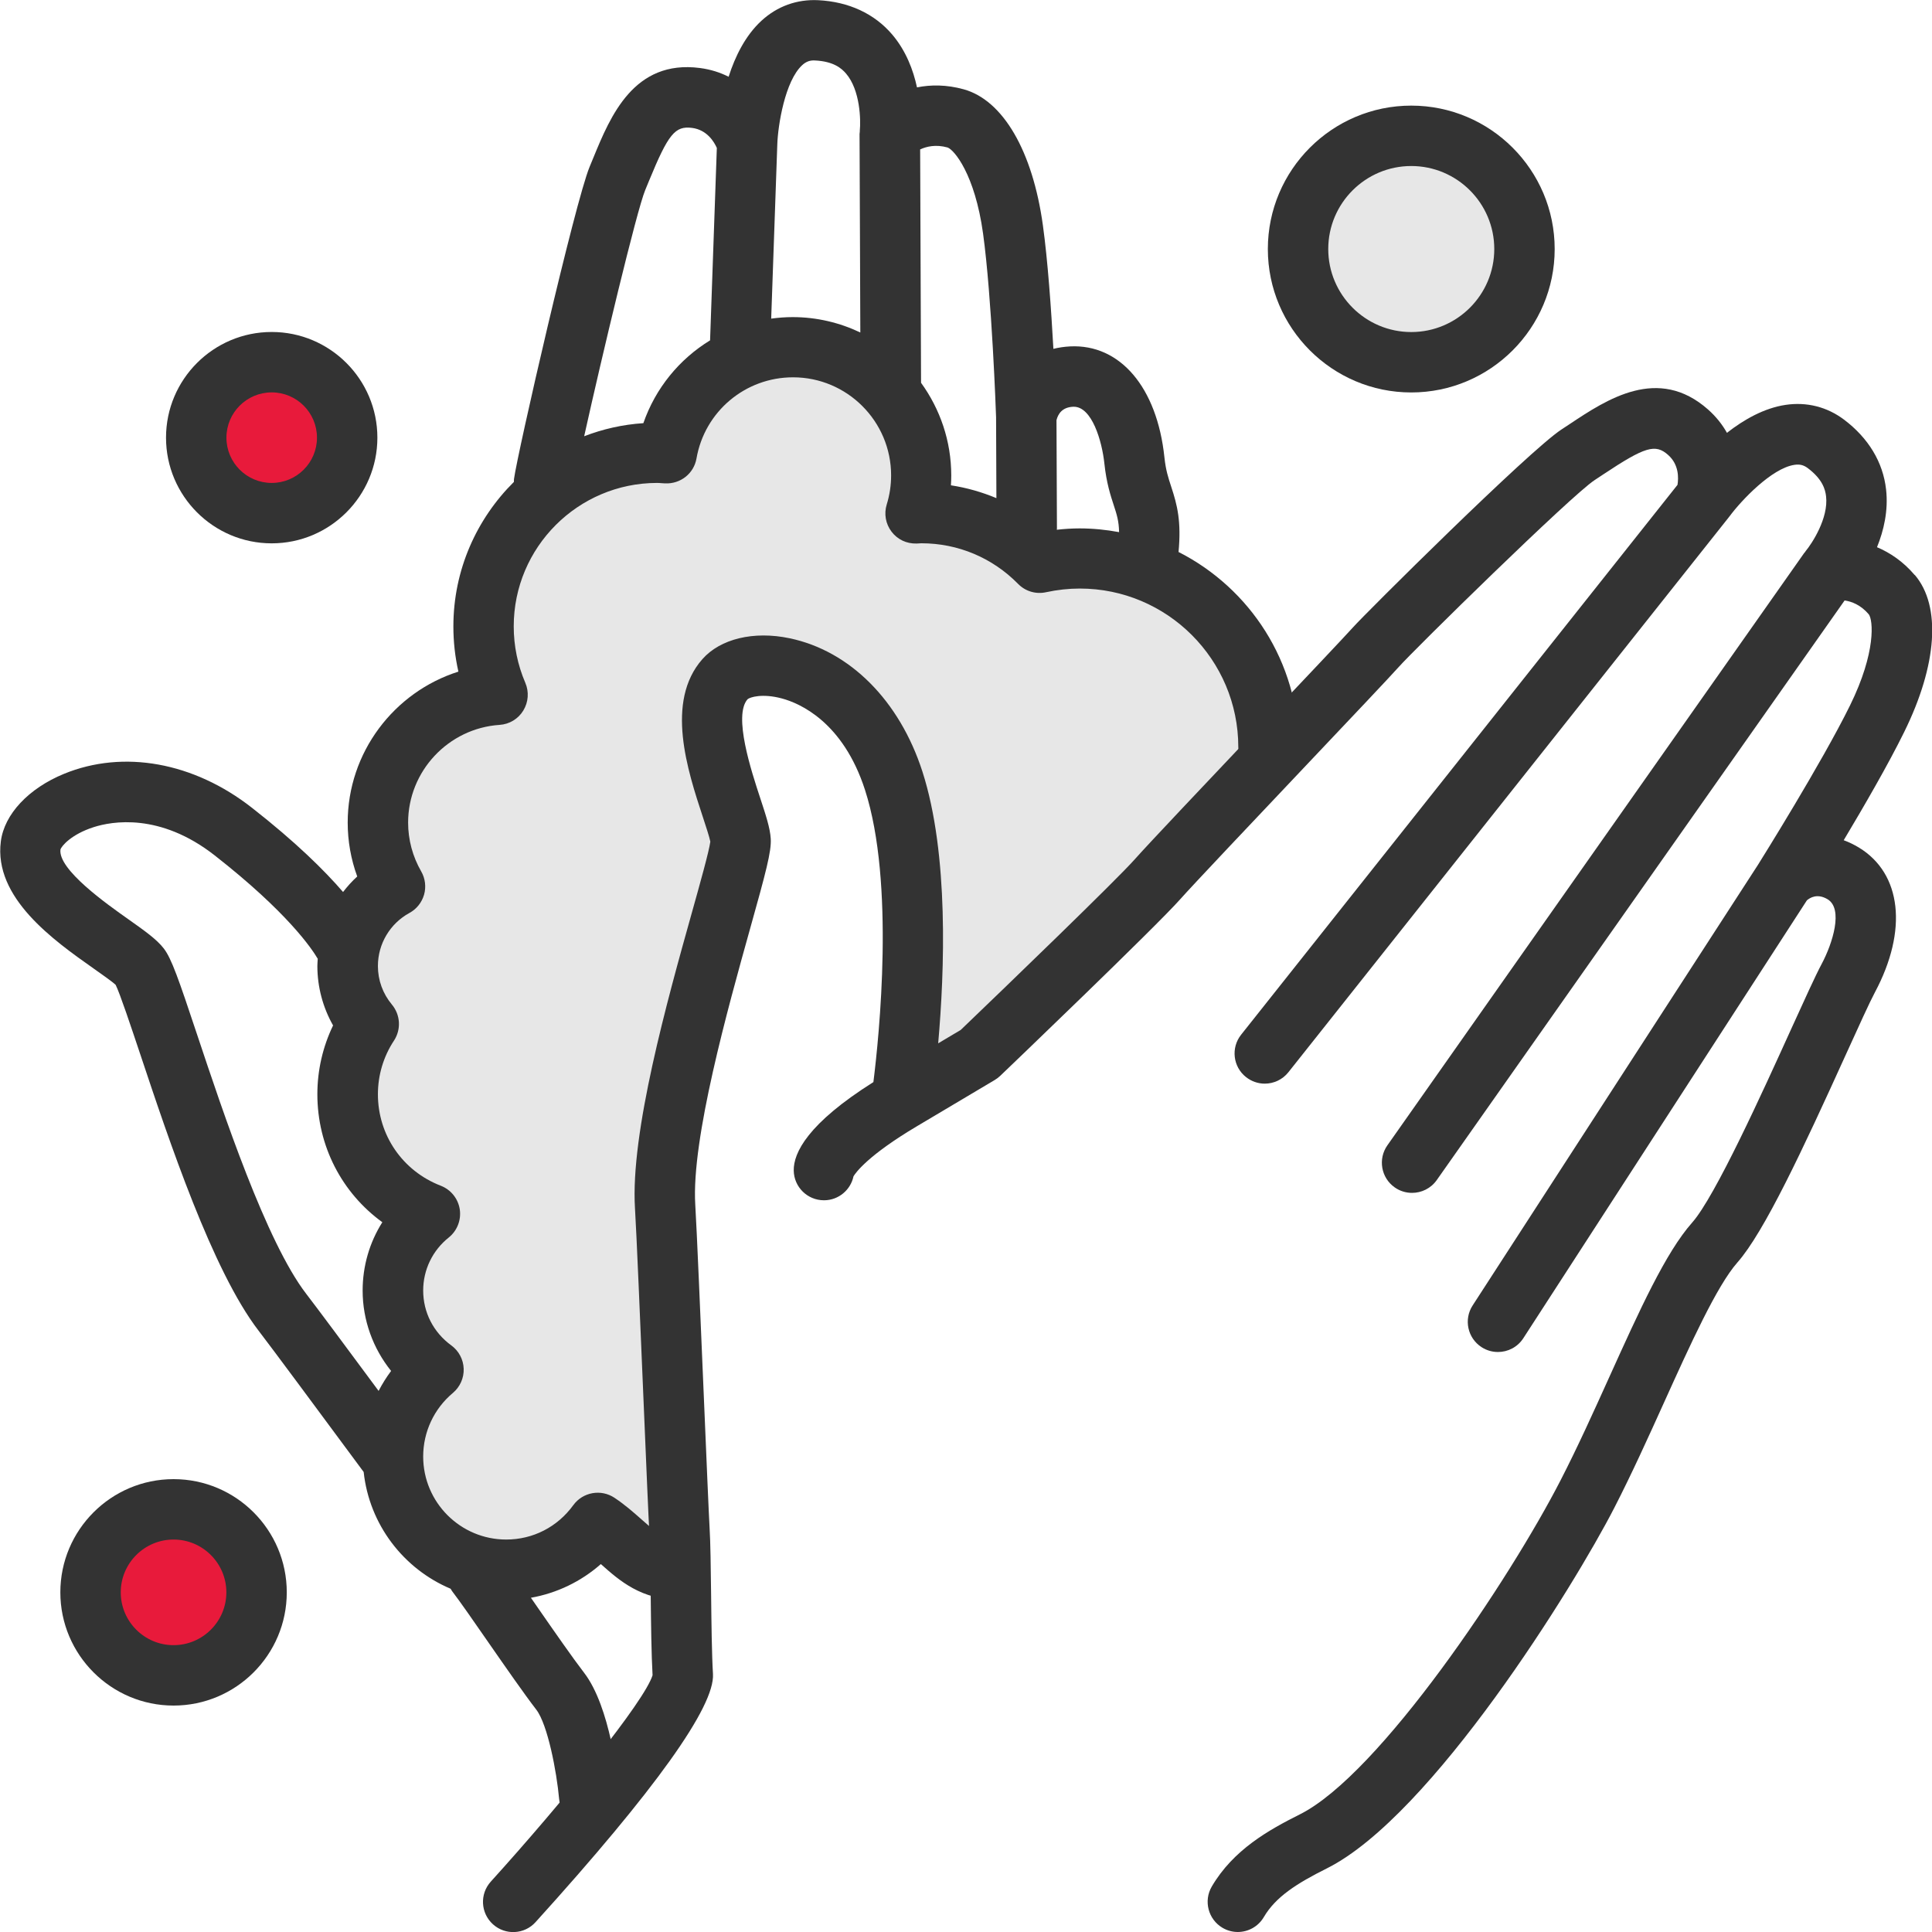
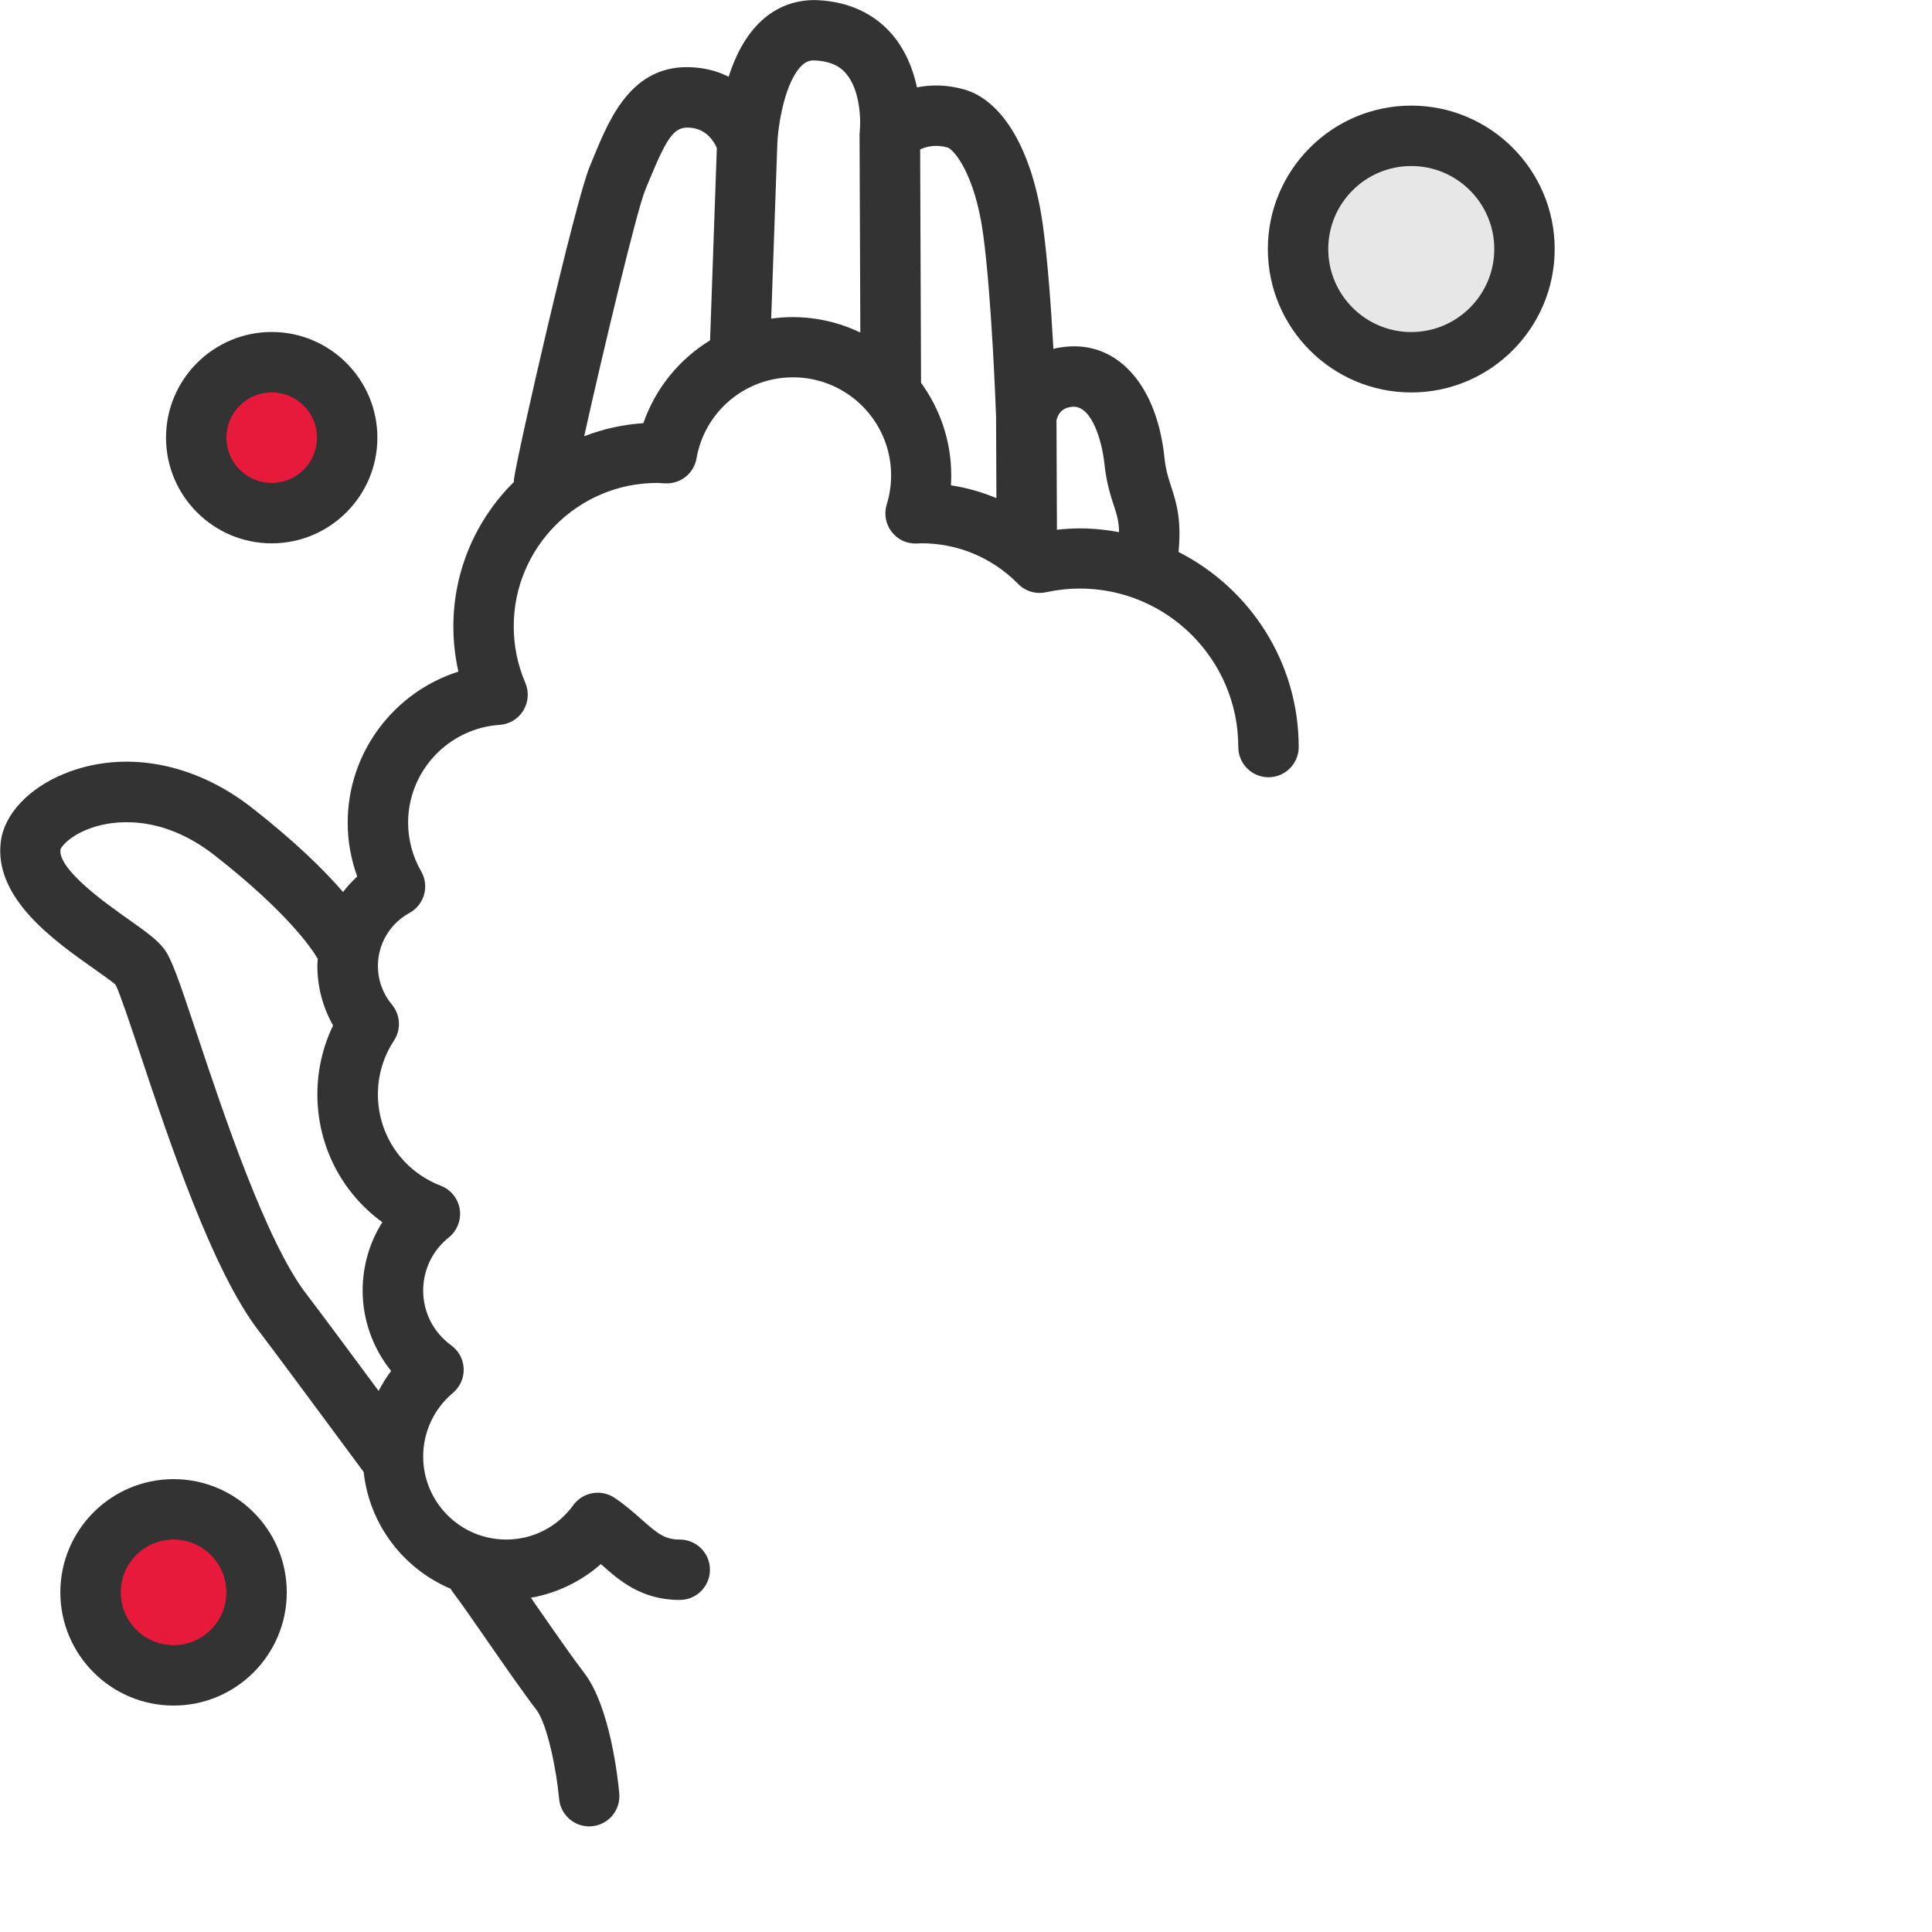
<svg xmlns="http://www.w3.org/2000/svg" id="Layer_2" viewBox="0 0 300 300">
  <defs>
    <style>.cls-1{fill:#333;}.cls-2{fill:#e7e7e7;}.cls-3{fill:#e81a3b;}</style>
  </defs>
  <g id="_Ñëîé_1">
    <circle class="cls-3" cx="42.13" cy="67.98" r="11" />
    <circle class="cls-2" cx="219.13" cy="38.98" r="17" />
    <circle class="cls-3" cx="25.13" cy="246.98" r="13" />
-     <polygon class="cls-2" points="105.13 244.98 92.13 238.98 76.13 246.98 58.13 225.98 65.13 213.98 57.13 170.98 53.13 151.98 59.13 133.98 61.13 117.98 74.13 106.98 78.13 80.98 103.13 69.98 114.13 54.98 135.13 56.98 143.13 69.98 143.13 78.98 159.13 83.98 188.13 93.98 199.13 115.98 150.13 165.98 140.13 167.98 139.13 121.98 124.13 103.98 108.13 108.98 113.13 126.98 105.13 178.98 105.13 244.98" />
-     <path class="cls-1" d="m297.31,89.29c-1.79-2.11-3.84-3.47-5.85-4.32,1.04-2.56,1.78-5.67,1.41-8.96-.47-4.24-2.74-7.99-6.53-10.85-2.65-1.99-5.8-2.78-9.08-2.29-3.35.5-6.49,2.3-9.1,4.34-.71-1.27-1.67-2.5-2.93-3.62-7.76-6.86-15.7-1.59-21.49,2.26l-1.29.85c-5.04,3.3-30.53,28.65-32.37,30.73-1.05,1.18-7.69,8.2-14.11,14.98-8.7,9.19-17.7,18.69-19.77,21.03-2.84,3.21-20.1,19.86-27.02,26.49l-3.5,2.08c.98-11.06,1.69-29.36-2.45-42.21-3.55-11-11.25-18.73-20.62-20.69-5.57-1.17-10.75.08-13.54,3.24-5.83,6.6-2.29,17.35.05,24.46.45,1.36,1.05,3.19,1.18,3.88-.19,1.47-1.62,6.58-2.89,11.11-3.8,13.57-9.54,34.08-8.81,45.83.24,3.85.82,17.8,1.34,30.12.41,9.79.77,18.24.89,20.18.12,1.91.16,5.71.21,9.74.05,4.59.11,9.34.29,12.46-1.24,4.04-13.88,19.64-25.12,32.05-1.74,1.92-1.59,4.88.33,6.62,1.92,1.74,4.89,1.59,6.62-.33,18.59-20.53,27.86-33.49,27.55-38.54-.18-2.88-.24-7.93-.29-12.38-.05-4.14-.1-8.06-.23-10.2-.11-1.85-.49-10.67-.88-20-.52-12.36-1.11-26.36-1.35-30.3-.62-10.17,5.08-30.55,8.48-42.72,2.5-8.93,3.36-12.12,3.24-14.09-.1-1.66-.75-3.63-1.65-6.36-1.36-4.14-4.2-12.75-1.95-15.3.36-.32,2.29-.94,5.34-.12,2.74.74,9.48,3.61,12.9,14.21,4.65,14.41,2.2,38.16,1.3,45.36-10.22,6.44-12.41,10.99-12.37,13.73.04,2.57,2.13,4.62,4.69,4.62h.07c2.23-.03,4.08-1.62,4.52-3.72.35-.58,2.25-3.26,9.84-7.77l12.08-7.18c.31-.18.59-.4.85-.64.99-.94,24.21-23.19,27.95-27.42,1.96-2.21,11.3-12.08,19.55-20.79,7.07-7.46,13.17-13.91,14.32-15.21,2.42-2.74,26.85-26.71,30.48-29.09l1.33-.88c6.5-4.32,8.11-4.8,10.09-3.04,1.71,1.51,1.63,3.61,1.46,4.65l-67.76,85.38c-1.61,2.03-1.27,4.98.76,6.58.86.68,1.89,1.02,2.91,1.02,1.38,0,2.75-.61,3.67-1.77l68.39-86.18s.03-.05.05-.07c.02-.03.04-.05.06-.07,1.75-2.38,6.53-7.48,10.09-8,.82-.12,1.42.03,2.06.51,2.29,1.72,2.72,3.32,2.84,4.37.4,3.38-2.17,7.32-3.18,8.53-.03.04-.04.08-.07.12-.06.07-.13.13-.18.21l-64.69,91.93c-1.49,2.12-.98,5.04,1.14,6.53.82.58,1.76.85,2.69.85,1.47,0,2.93-.69,3.84-1.99l63.33-90c1.07.16,2.49.67,3.75,2.15.66.86,1.19,5.82-2.92,14.17-4.4,8.94-13.89,24.1-14.29,24.74l-44.3,68.41c-1.41,2.17-.79,5.07,1.39,6.48.79.51,1.67.75,2.54.75,1.54,0,3.04-.75,3.94-2.14l44.03-67.99c.47-.41,1.62-1.13,3.22-.17,2.46,1.49.79,6.82-.92,10.04-.98,1.83-2.63,5.48-4.73,10.09-4.42,9.74-11.81,26.04-15.38,30.07-4.12,4.65-8.17,13.6-12.86,23.97-2.44,5.4-4.97,10.99-7.57,16.04-7.84,15.28-28.09,45.69-40.5,51.89-4.85,2.43-10.31,5.49-13.66,11.19-1.31,2.23-.57,5.1,1.66,6.42.75.44,1.57.65,2.37.65,1.61,0,3.17-.83,4.04-2.31,1.85-3.15,5.12-5.23,9.78-7.56,16.32-8.16,38.44-43.9,44.65-56,2.7-5.26,5.28-10.95,7.77-16.46,4.01-8.86,8.16-18.03,11.34-21.63,4.16-4.71,10.12-17.46,16.9-32.41,1.95-4.28,3.62-7.98,4.46-9.55,5.13-9.62,4.15-18.44-2.49-22.47-.8-.48-1.59-.86-2.36-1.14,3.14-5.25,6.95-11.83,9.39-16.8,5.15-10.44,5.76-19.56,1.66-24.38Z" />
    <path class="cls-1" d="m26.95,264.84c-9.69,0-17.58-7.89-17.58-17.58s7.88-17.58,17.58-17.58,17.58,7.88,17.58,17.58-7.88,17.58-17.58,17.58Zm0-25.78c-4.52,0-8.2,3.68-8.2,8.2s3.68,8.2,8.2,8.2,8.2-3.68,8.2-8.2-3.68-8.2-8.2-8.2Z" />
    <path class="cls-1" d="m42.19,84.37c-9.05,0-16.41-7.36-16.41-16.41s7.36-16.41,16.41-16.41,16.41,7.36,16.41,16.41-7.36,16.41-16.41,16.41Zm0-23.44c-3.88,0-7.03,3.15-7.03,7.03s3.15,7.03,7.03,7.03,7.03-3.15,7.03-7.03-3.15-7.03-7.03-7.03Z" />
    <path class="cls-1" d="m219.14,60.94c-12.28,0-22.27-9.99-22.27-22.27s9.99-22.27,22.27-22.27,22.27,9.99,22.27,22.27-9.99,22.27-22.27,22.27Zm0-35.16c-7.11,0-12.89,5.78-12.89,12.89s5.78,12.89,12.89,12.89,12.89-5.78,12.89-12.89-5.78-12.89-12.89-12.89Z" />
    <path class="cls-1" d="m183,85.75c.45-4.8-.19-7.31-1.14-10.19-.45-1.37-.84-2.55-1.05-4.55-1.14-10.84-6.87-17.61-14.65-17.22-.93.05-1.79.18-2.59.38-.34-6.11-.87-13.7-1.63-19.18-1.59-11.53-6.19-19.43-12.29-21.12-2.67-.74-5.12-.73-7.26-.3-.58-2.7-1.71-5.69-3.85-8.21-2.77-3.25-6.75-5.09-11.49-5.33-3.32-.16-6.36.94-8.81,3.19-2.49,2.29-4.09,5.53-5.1,8.7-1.3-.66-2.78-1.14-4.46-1.36-10.24-1.33-13.89,7.47-16.53,13.9l-.59,1.43c-2.25,5.4-11.24,44.62-11.75,48.51-.02.14,0,.28-.01.43-5.79,5.74-9.4,13.67-9.4,22.44,0,2.38.26,4.73.78,7.02-10,3.17-17.19,12.55-17.19,23.44,0,2.86.5,5.69,1.48,8.37-.81.74-1.54,1.55-2.2,2.41-2.89-3.35-7.34-7.75-14.14-13.07-9.05-7.09-19.96-9.06-29.19-5.28-5.5,2.26-9.27,6.27-9.81,10.49-1.14,8.77,8.21,15.37,14.39,19.73,1.25.88,2.94,2.07,3.44,2.55.67,1.35,2.34,6.36,3.83,10.81,4.46,13.37,11.19,33.57,18.37,42.9,2.13,2.77,9.16,12.27,16.31,21.93.88,8.18,6.2,15.05,13.5,18.13.08.12.14.24.22.36,1.17,1.52,3.34,4.64,5.63,7.95,2.73,3.93,5.55,7.99,7.45,10.46,1.77,2.3,3.17,9.63,3.55,13.87.22,2.43,2.27,4.26,4.66,4.26.14,0,.28,0,.43-.02,2.58-.23,4.48-2.51,4.25-5.09-.2-2.2-1.4-13.46-5.46-18.74-1.76-2.29-4.64-6.43-7.18-10.09-.37-.53-.73-1.05-1.08-1.56,4.03-.71,7.79-2.52,10.86-5.23.04.03.08.07.11.1,2.75,2.44,6.17,5.47,12.14,5.47,2.59,0,4.69-2.1,4.69-4.69s-2.1-4.69-4.69-4.69c-2.32,0-3.42-.9-5.92-3.11-1.19-1.05-2.53-2.25-4.21-3.37-2.1-1.4-4.92-.89-6.4,1.14-2.46,3.39-6.26,5.34-10.42,5.34-7.11,0-12.89-5.78-12.89-12.89,0-3.82,1.68-7.42,4.62-9.88,1.1-.93,1.72-2.31,1.67-3.75-.05-1.44-.76-2.78-1.93-3.63-2.77-2.02-4.36-5.12-4.36-8.52,0-3.21,1.45-6.22,3.97-8.23,1.31-1.05,1.96-2.72,1.71-4.38-.26-1.66-1.38-3.05-2.95-3.66-5.93-2.29-9.76-7.86-9.76-14.2,0-2.97.86-5.86,2.5-8.34,1.13-1.73,1-3.99-.32-5.58-1.42-1.71-2.18-3.78-2.18-6,0-3.44,1.88-6.59,4.9-8.24,1.11-.6,1.92-1.63,2.27-2.84.34-1.21.18-2.52-.45-3.61-1.33-2.31-2.03-4.93-2.03-7.57,0-7.98,6.24-14.65,14.21-15.18,1.52-.1,2.89-.93,3.68-2.23s.91-2.9.31-4.3c-1.19-2.78-1.8-5.73-1.8-8.77,0-12.28,9.99-22.27,22.27-22.27.24,0,.49.02.73.04l.5.03c2.4.11,4.47-1.53,4.88-3.87,1.27-7.3,7.58-12.6,14.99-12.6,8.4,0,15.23,6.83,15.23,15.23,0,1.54-.23,3.06-.68,4.51-.45,1.45-.17,3.03.75,4.23.92,1.21,2.31,1.88,3.89,1.84l.73-.04c5.69,0,11.03,2.24,15.03,6.31,1.13,1.15,2.76,1.64,4.34,1.29,1.76-.38,3.52-.57,5.24-.57,13.57,0,24.61,11.04,24.61,24.61,0,2.59,2.1,4.69,4.69,4.69s4.69-2.1,4.69-4.69c0-13.21-7.59-24.65-18.62-30.27Zm-123.64,104.05c-1.98,3.13-3.05,6.79-3.05,10.6,0,4.57,1.6,8.97,4.42,12.48-.73.98-1.38,2.02-1.94,3.1-5.15-6.96-9.58-12.92-11.23-15.06-6.22-8.07-12.91-28.15-16.91-40.14-2.93-8.8-4.01-11.92-5.21-13.49-1.11-1.44-2.97-2.75-5.54-4.57-3.27-2.31-10.92-7.7-10.51-10.81.16-.53,1.67-2.35,5.15-3.47,2.81-.9,10.28-2.28,18.79,4.38,11.31,8.85,15.09,14.49,16.01,16.06-.02.37-.06.74-.06,1.11,0,3.25.85,6.44,2.44,9.24-1.6,3.32-2.44,6.96-2.44,10.68,0,8.04,3.81,15.32,10.08,19.87Zm40.53-124.09c-3.22.21-6.3.92-9.18,2.03,2.76-12.45,8.16-35.07,9.48-38.23l.61-1.48c2.97-7.22,4.02-8.51,6.66-8.17,2.34.3,3.44,2.19,3.85,3.11l-1.05,29.88c-4.76,2.91-8.47,7.41-10.36,12.86Zm19.86-16.23l.95-27.09h0c.1-2.94,1.19-9.81,3.86-12.27.61-.56,1.22-.78,2-.73,2.87.14,4.12,1.22,4.81,2.03,2.22,2.58,2.3,7.28,2.14,8.85,0,.05.01.11,0,.16,0,.12-.04.24-.04.37l.12,30.83c-3.19-1.52-6.75-2.39-10.51-2.39-1.14,0-2.26.09-3.36.24Zm23.27,9.97l-.14-36.25c.98-.45,2.42-.81,4.25-.3,1.03.35,4.25,4.16,5.52,13.37,1.36,9.9,2,27.84,2.02,28.51l.05,12.57c-2.25-.94-4.62-1.62-7.06-1.99.03-.5.05-1.01.05-1.52,0-5.38-1.75-10.34-4.69-14.4Zm21.08,22.81c0-.08.02-.15.02-.23l-.07-16.79c.24-.95.87-2,2.58-2.08.04,0,.08,0,.11,0,2.8,0,4.37,5.26,4.75,8.84.32,3.01.96,4.95,1.47,6.51.44,1.34.78,2.39.81,4.12-1.99-.37-4.04-.58-6.14-.58-1.17,0-2.35.08-3.54.21Z" />
  </g>
</svg>